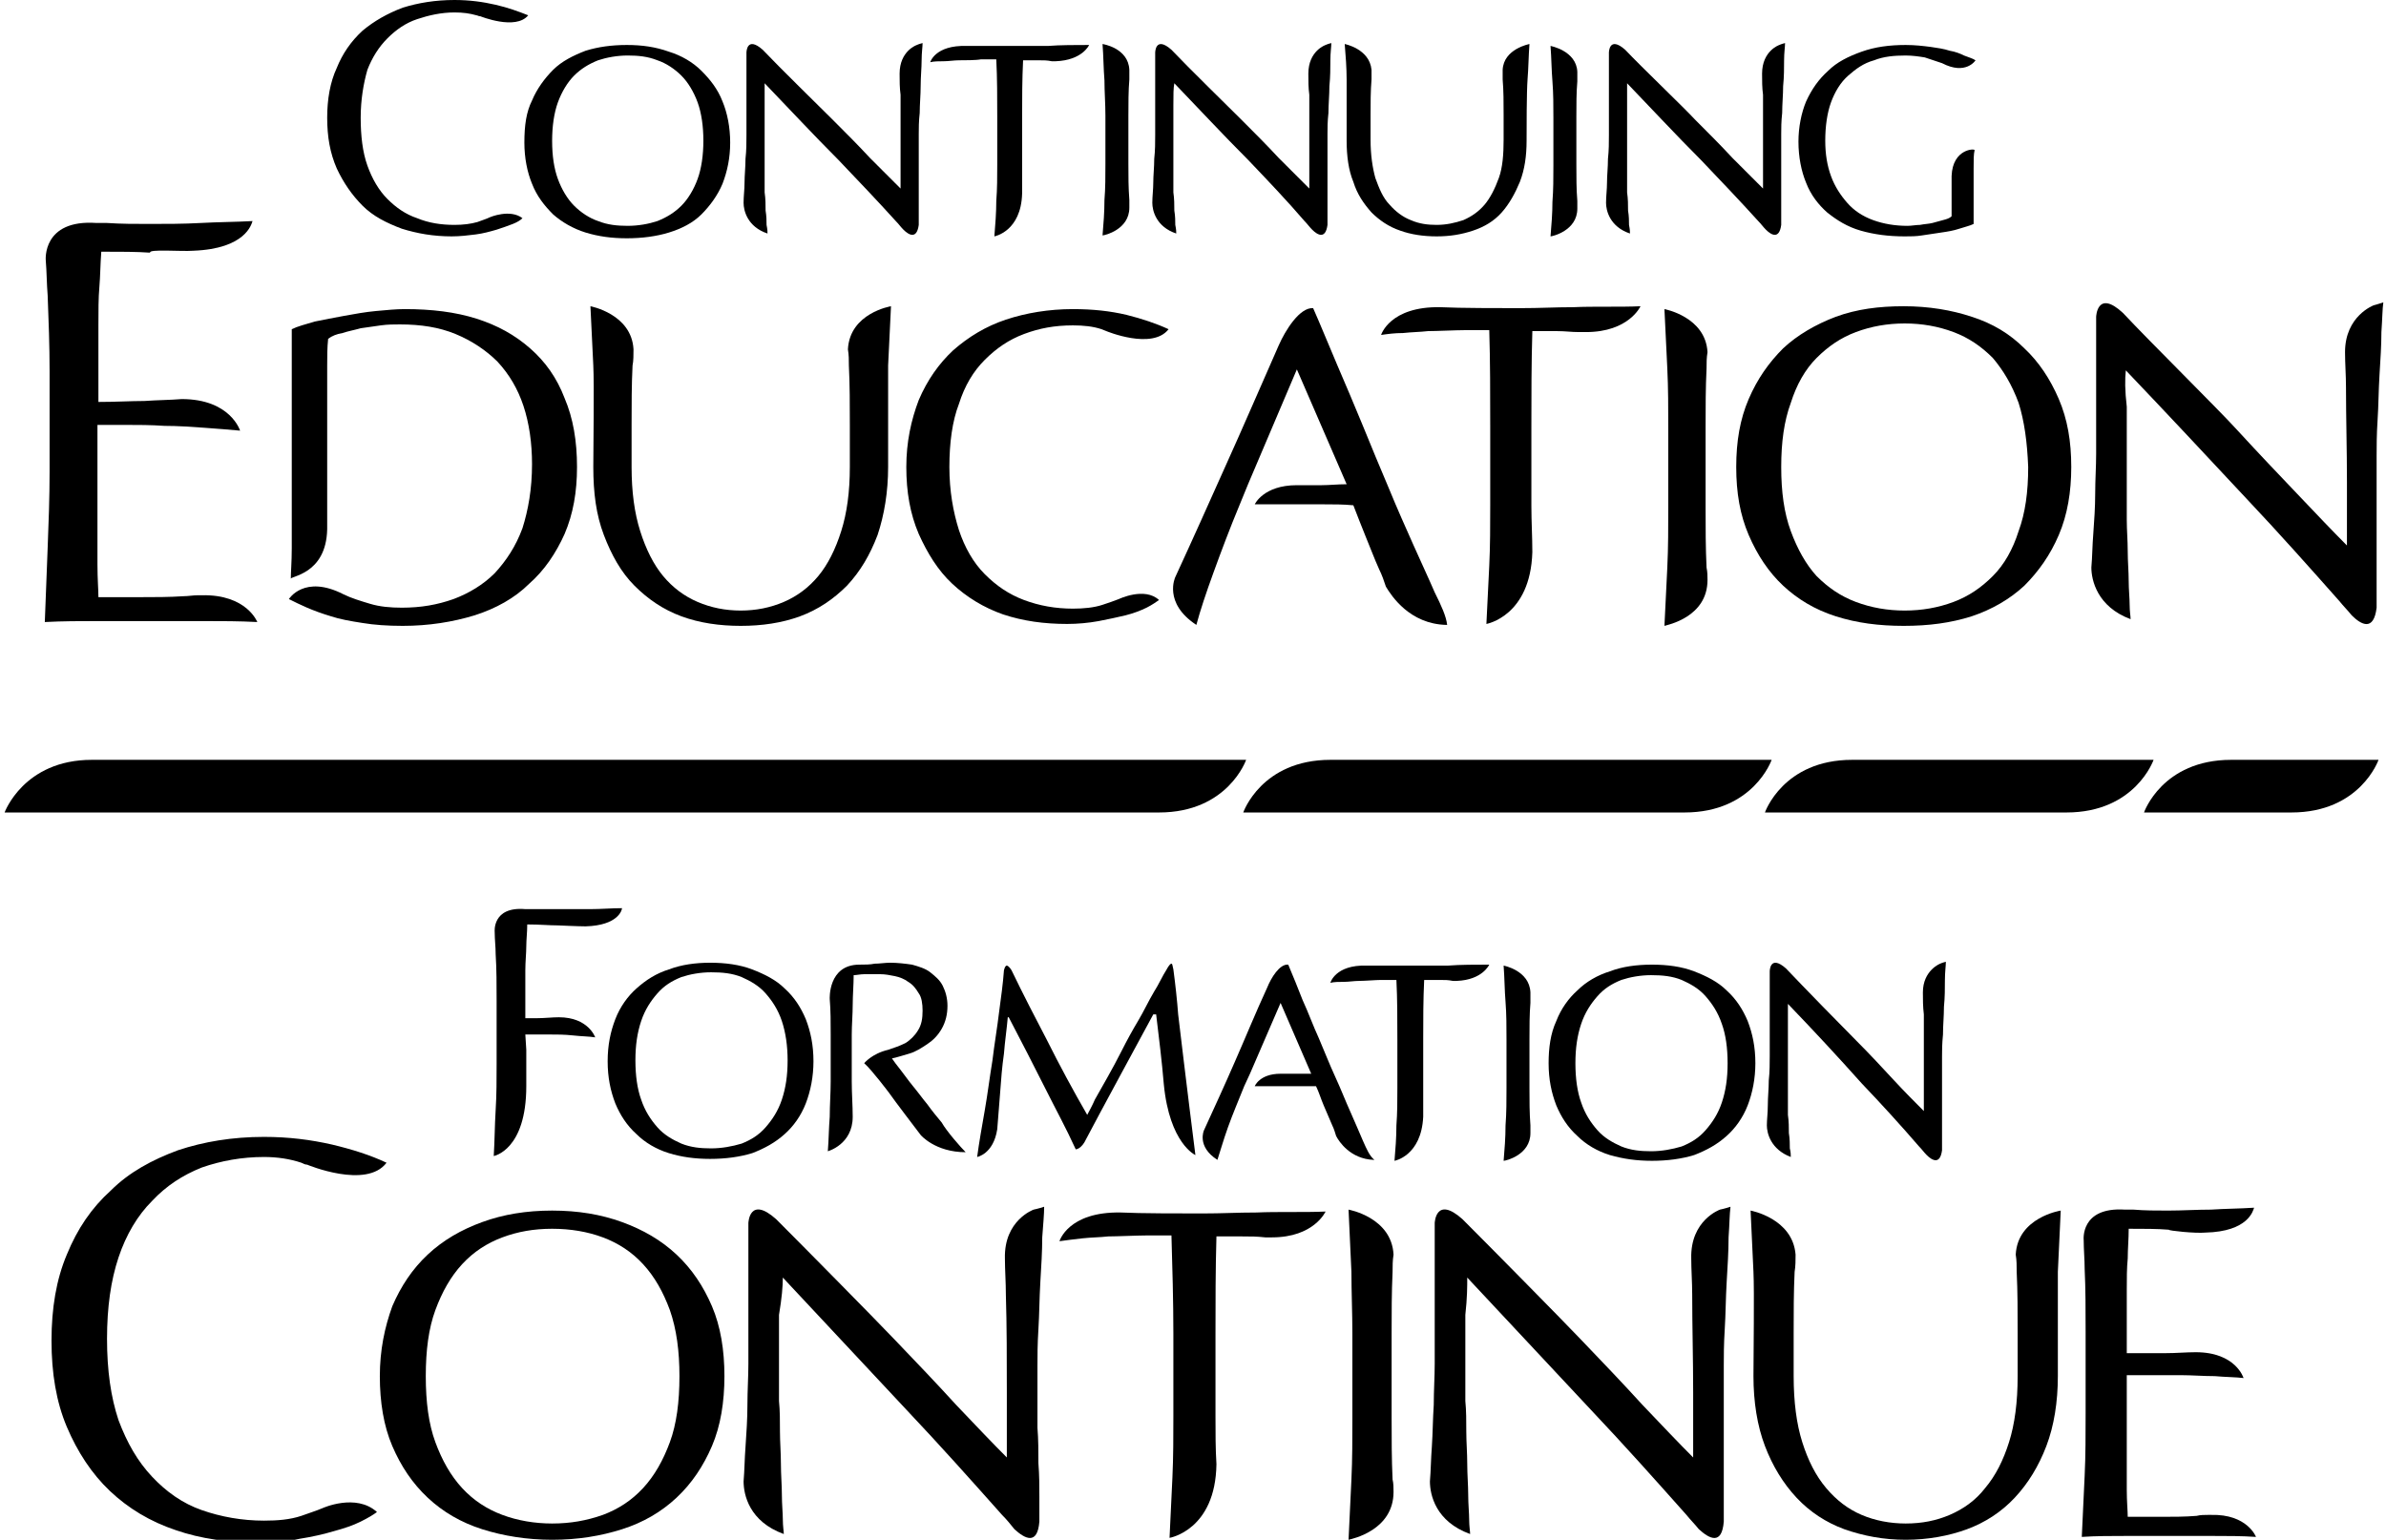
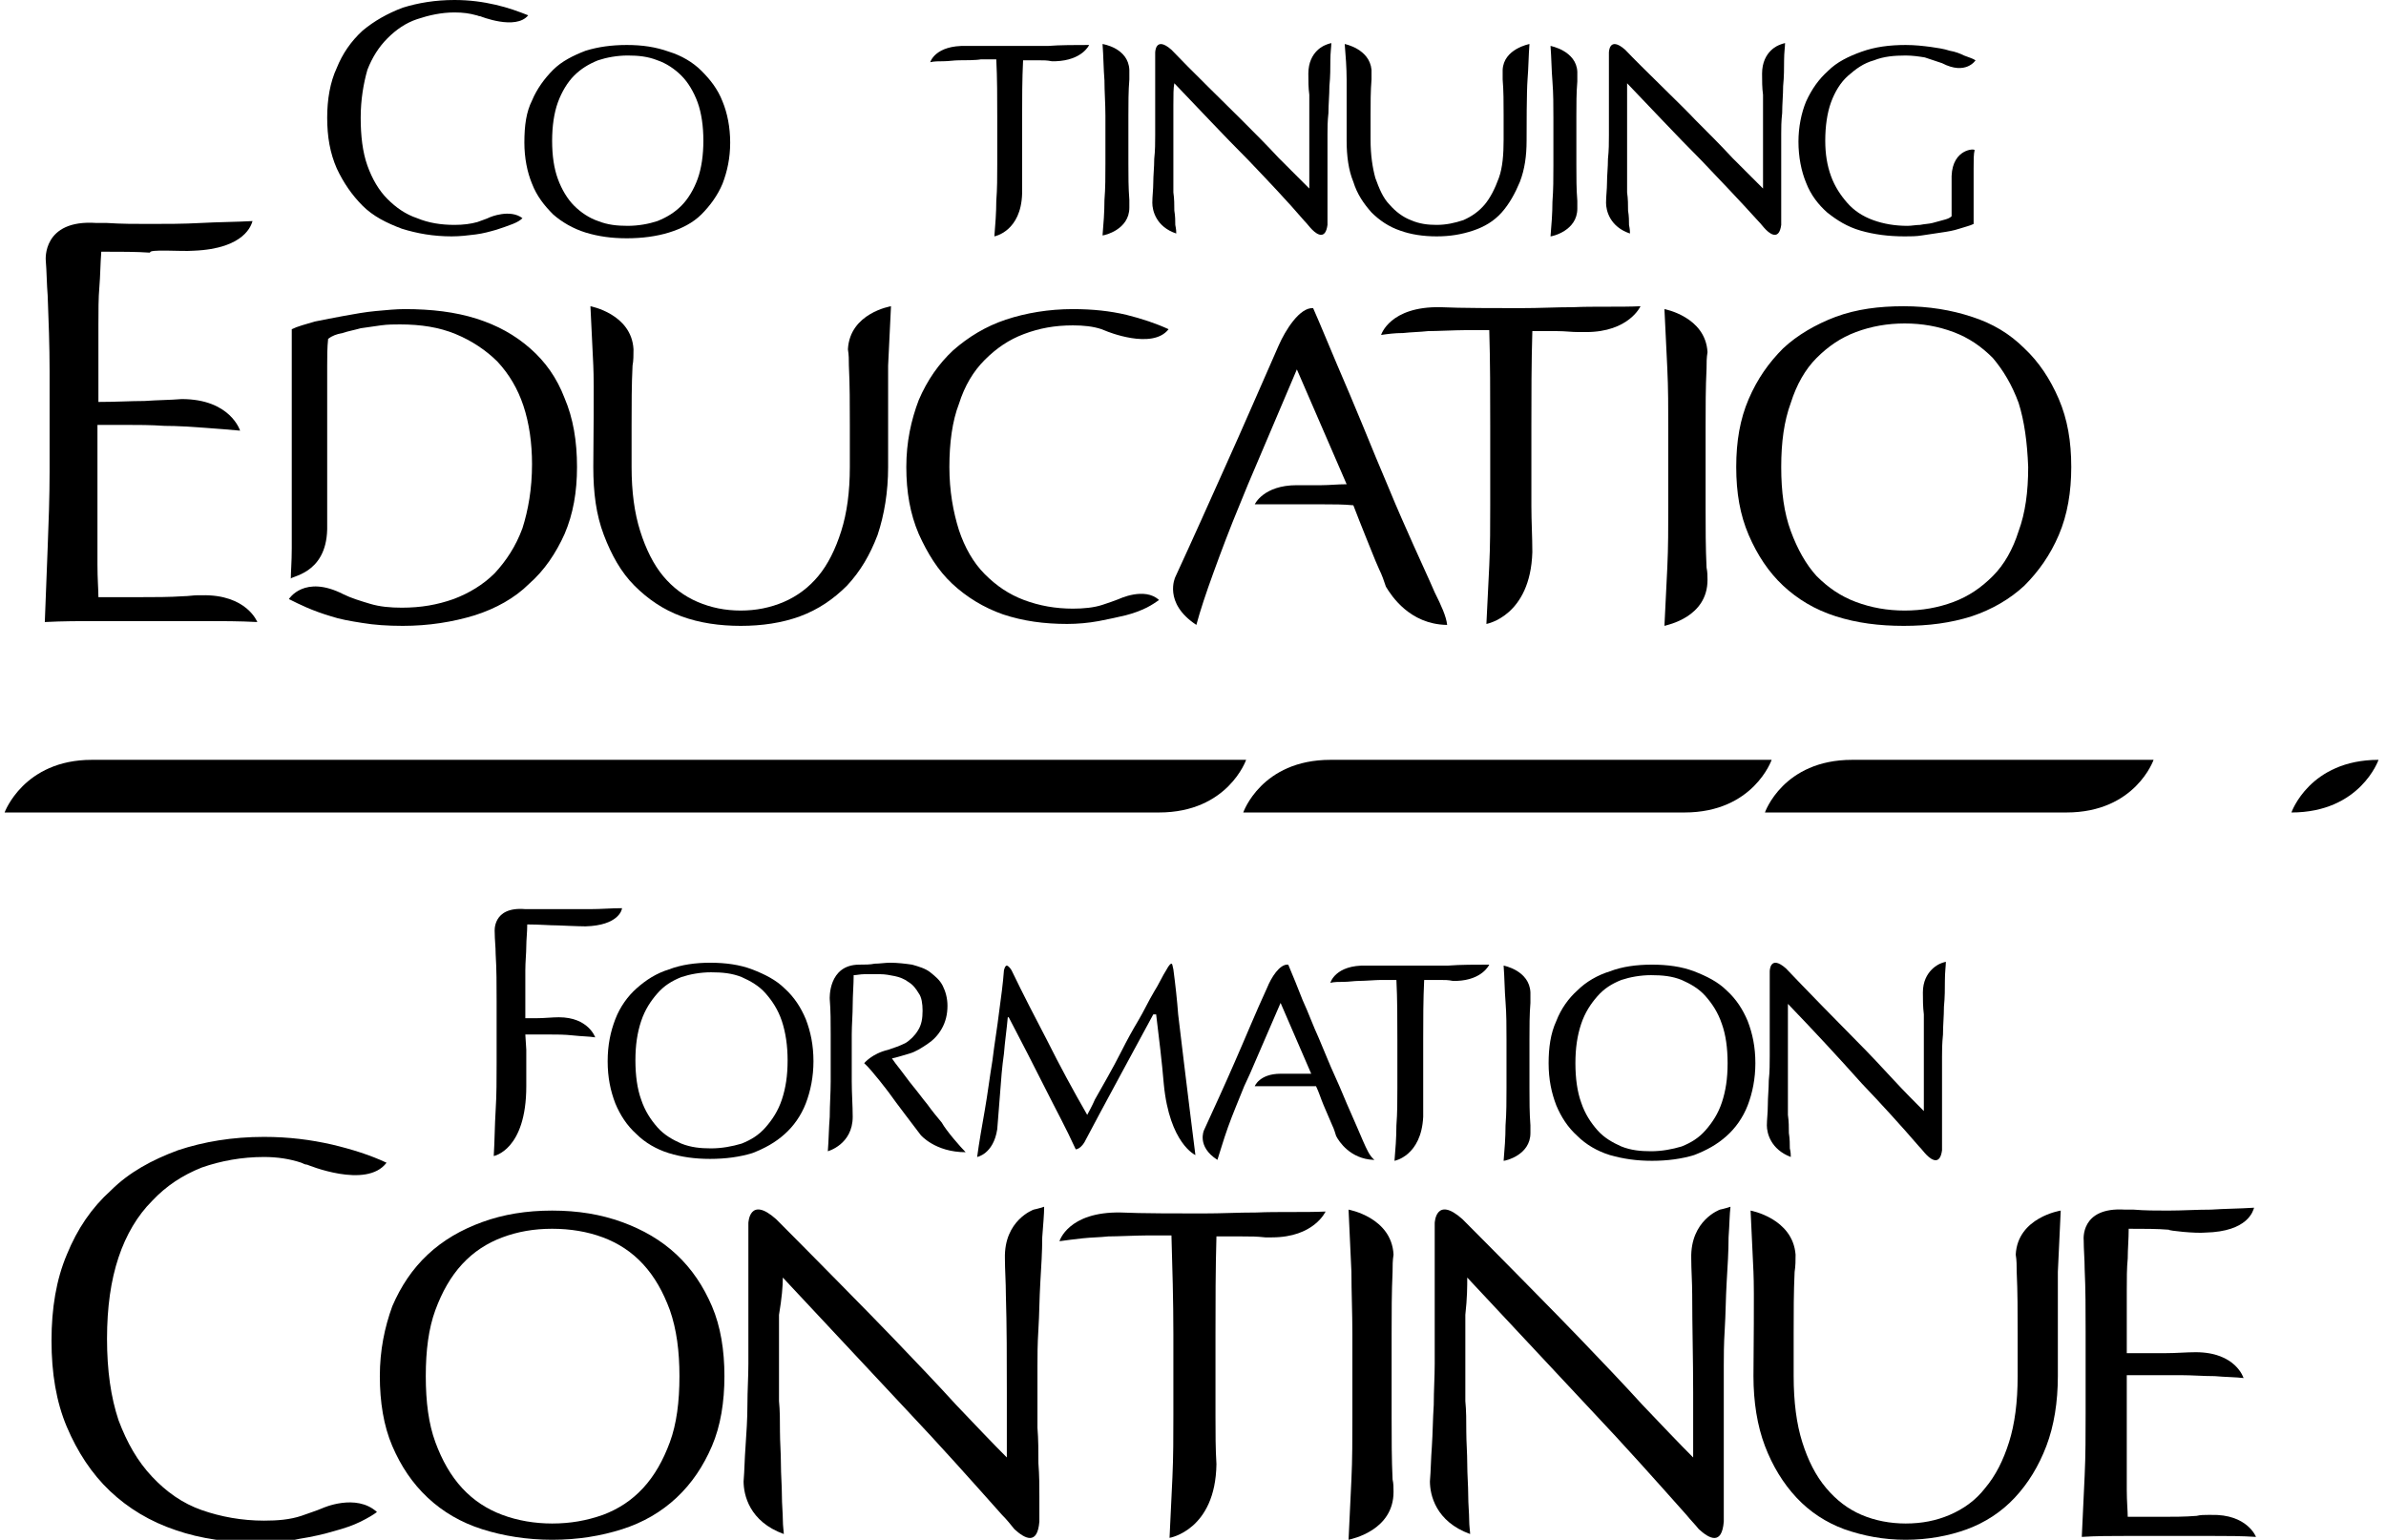
<svg xmlns="http://www.w3.org/2000/svg" width="1024px" height="661px" version="1.1" id="Layer_6_copy" x="0px" y="0px" viewBox="0 0 248.3 160.9" style="enable-background:new 0 0 248.3 160.9;" xml:space="preserve">
  <g>
    <g>
      <path d="M55.1,10.5c0.5-1.2,1.3-2.3,2.2-3.2c0.9-0.9,2.1-1.5,3.4-2C62,4.9,63.4,4.7,65,4.7c1.6,0,3,0.2,4.4,0.7    c1.3,0.4,2.5,1.1,3.4,2c0.9,0.9,1.7,1.9,2.2,3.2c0.5,1.2,0.8,2.7,0.8,4.3c0,1.6-0.3,3-0.8,4.3c-0.5,1.2-1.3,2.3-2.2,3.2    c-0.9,0.9-2.1,1.5-3.4,1.9c-1.3,0.4-2.8,0.6-4.4,0.6c-1.6,0-3-0.2-4.3-0.6c-1.3-0.4-2.5-1.1-3.4-1.9c-0.9-0.9-1.7-1.9-2.2-3.2    c-0.5-1.2-0.8-2.7-0.8-4.3C54.3,13.1,54.5,11.7,55.1,10.5z M72.4,10.7c-0.4-1.1-1-2.1-1.7-2.8c-0.7-0.7-1.6-1.3-2.5-1.6    c-1-0.4-2-0.5-3.1-0.5c-1.1,0-2.2,0.2-3.1,0.5c-1,0.4-1.8,0.9-2.5,1.6c-0.7,0.7-1.3,1.7-1.7,2.8c-0.4,1.1-0.6,2.5-0.6,4    c0,1.6,0.2,2.9,0.6,4c0.4,1.1,1,2.1,1.7,2.8c0.7,0.7,1.6,1.3,2.5,1.6c1,0.4,2,0.5,3.1,0.5c1.1,0,2.2-0.2,3.1-0.5    c1-0.4,1.8-0.9,2.5-1.6c0.7-0.7,1.3-1.7,1.7-2.8c0.4-1.1,0.6-2.5,0.6-4C73,13.2,72.8,11.8,72.4,10.7z" />
      <path d="M115,12.1v5c0,1.3,0,2.6-0.1,3.8c0,1.3-0.1,2.5-0.2,3.7c0.2,0,2.8-0.6,2.8-2.9c0-0.3,0-0.5,0-0.8    c-0.1-1.3-0.1-2.5-0.1-3.8v-2.6v-1.4v-1c0-1.3,0-2.6,0.1-3.8c0-0.3,0-0.7,0-1c-0.1-2.3-2.8-2.7-2.8-2.7c0.1,1.3,0.1,2.6,0.2,3.8    C114.9,9.6,115,10.8,115,12.1z" />
      <path d="M161.8,12.3v5c0,1.3,0,2.5-0.1,3.8c0,1.2-0.1,2.4-0.2,3.6c0.2,0,2.8-0.6,2.8-2.9c0-0.3,0-0.5,0-0.8    c-0.1-1.2-0.1-2.5-0.1-3.8v-2.6v-1.4v-1c0-1.3,0-2.5,0.1-3.7c0-0.3,0-0.7,0-1c-0.1-2.2-2.8-2.7-2.8-2.7c0.1,1.3,0.1,2.5,0.2,3.7    C161.8,9.8,161.8,11,161.8,12.3z" />
      <path d="M159,14.7c0,1.6-0.2,3-0.7,4.3c-0.5,1.2-1.1,2.3-1.9,3.2c-0.8,0.9-1.8,1.5-3,1.9c-1.2,0.4-2.4,0.6-3.8,0.6    c-1.4,0-2.7-0.2-3.8-0.6c-1.2-0.4-2.2-1.1-3-1.9c-0.8-0.9-1.5-1.9-1.9-3.2c-0.5-1.2-0.7-2.7-0.7-4.3c0-1.3,0-5.2,0-6.4    c0-1.2-0.1-2.5-0.2-3.7c0,0,2.6,0.5,2.8,2.7c0,0.3,0,0.7,0,1c-0.1,1.2-0.1,2.5-0.1,3.7v1l0,1.6c0,1.6,0.2,2.9,0.5,4    c0.4,1.1,0.8,2.1,1.5,2.8c0.6,0.7,1.4,1.3,2.2,1.6c0.9,0.4,1.8,0.5,2.7,0.5c1,0,1.9-0.2,2.8-0.5c0.9-0.4,1.6-0.9,2.2-1.6    c0.6-0.7,1.1-1.7,1.5-2.8c0.4-1.1,0.5-2.5,0.5-4v-1.6v-1c0-1.3,0-2.5-0.1-3.7c0-0.3,0-0.7,0-1c0.1-2.2,2.8-2.7,2.8-2.7    c-0.1,1.3-0.1,2.5-0.2,3.7C159,9.6,159,13.5,159,14.7z" />
-       <path d="M79.4,8.7c2.6,2.7,5.1,5.4,7.7,8c2.1,2.2,4.1,4.3,6,6.4h0c0,0,0,0,0,0c0.3,0.3,0.5,0.6,0.8,0.9c0.6,0.6,1.4,1,1.6-0.5    c0-0.4,0-0.9,0-1.5c0-0.6,0-1.3,0-2c0-0.7,0-1.4,0-2.2c0-0.7,0-1.4,0-2.1c0-0.7,0-1.3,0-1.7c0-0.6,0-1.3,0.1-2.2    c0-0.9,0.1-1.9,0.1-2.8c0-1,0.1-1.9,0.1-2.7c0-0.8,0.1-1.4,0.1-1.8c-0.4,0.1-0.6,0.2-0.6,0.2s-1.8,0.6-1.8,3c0,0.7,0,1.5,0.1,2.2    c0,1.9,0,3.9,0,5.9v3.9c-0.9-0.9-2-2-3.2-3.2c-1.2-1.3-2.5-2.6-3.9-4c-1.3-1.3-5.6-5.5-7.3-7.3c-1.7-1.5-1.7,0.3-1.7,0.3h0    c0,0.5,0,1,0,1.6c0,1.3,0,2.9,0,4.8c0,0.6,0,1.4,0,2.2c0,0.8,0,1.6-0.1,2.5c0,0.9-0.1,1.7-0.1,2.5c0,0.7-0.1,1.4-0.1,2.1    c0,0.8,0.4,2.5,2.5,3.2c0-0.2,0-0.4-0.1-0.9c0-0.4,0-0.9-0.1-1.5c0-0.6,0-1.2-0.1-1.9c0-0.7,0-1.3,0-2c0-0.7,0-1.3,0-1.9    c0-0.6,0-1.1,0-1.5c0-1.6,0-2.8,0-3.7C79.4,9.9,79.4,9.2,79.4,8.7z" />
      <path d="M122.2,8.7c2.6,2.7,5.1,5.4,7.7,8c2.1,2.2,4.1,4.3,5.9,6.4h0c0,0,0,0,0,0c0.3,0.3,0.5,0.6,0.8,0.9c0.6,0.6,1.4,1,1.6-0.5    c0-0.4,0-0.9,0-1.5c0-0.6,0-1.3,0-2c0-0.7,0-1.4,0-2.2c0-0.7,0-1.4,0-2.1c0-0.7,0-1.3,0-1.7c0-0.6,0-1.3,0.1-2.2    c0-0.9,0.1-1.9,0.1-2.8c0.1-1,0.1-1.9,0.1-2.7c0-0.8,0.1-1.4,0.1-1.8c-0.4,0.1-0.6,0.2-0.6,0.2s-1.8,0.6-1.8,3    c0,0.7,0,1.5,0.1,2.2c0,1.9,0,3.9,0,5.9v3.9c-0.9-0.9-2-2-3.2-3.2c-1.2-1.3-2.5-2.6-3.9-4c-1.3-1.3-5.6-5.5-7.3-7.3    c-1.7-1.5-1.7,0.3-1.7,0.3l0,0c0,0.5,0,1,0,1.6c0,1.3,0,2.9,0,4.8c0,0.6,0,1.4,0,2.2c0,0.8,0,1.6-0.1,2.5c0,0.9-0.1,1.7-0.1,2.5    c0,0.7-0.1,1.4-0.1,2.1c0,0.8,0.4,2.5,2.5,3.2c0-0.2,0-0.4-0.1-0.9c0-0.4,0-0.9-0.1-1.5c0-0.6,0-1.2-0.1-1.9c0-0.7,0-1.3,0-2    c0-0.7,0-1.3,0-1.9c0-0.6,0-1.1,0-1.5c0-1.6,0-2.8,0-3.7C122.1,9.9,122.1,9.2,122.2,8.7z" />
      <path d="M169.5,8.7c2.6,2.7,5.1,5.4,7.7,8c2.1,2.2,4.1,4.3,6,6.4l0,0c0,0,0,0,0,0c0.3,0.3,0.5,0.6,0.8,0.9c0.6,0.6,1.4,1,1.6-0.5    c0-0.4,0-0.9,0-1.5c0-0.6,0-1.3,0-2c0-0.7,0-1.4,0-2.2c0-0.7,0-1.4,0-2.1c0-0.7,0-1.3,0-1.7c0-0.6,0-1.3,0.1-2.2    c0-0.9,0.1-1.9,0.1-2.8c0.1-1,0.1-1.9,0.1-2.7c0-0.8,0.1-1.4,0.1-1.8c-0.4,0.1-0.6,0.2-0.6,0.2s-1.8,0.6-1.8,3    c0,0.7,0,1.5,0.1,2.2c0,1.9,0,3.9,0,5.9v3.9c-0.9-0.9-2-2-3.2-3.2c-1.2-1.3-2.5-2.6-3.9-4c-1.2-1.3-5.6-5.5-7.3-7.3    c-1.7-1.5-1.7,0.3-1.7,0.3h0c0,0.5,0,1,0,1.6c0,1.3,0,2.9,0,4.8c0,0.6,0,1.4,0,2.2c0,0.8,0,1.6-0.1,2.5c0,0.9-0.1,1.7-0.1,2.5    c0,0.7-0.1,1.4-0.1,2.1c0,0.8,0.4,2.5,2.5,3.2c0-0.2,0-0.4-0.1-0.9c0-0.4,0-0.9-0.1-1.5c0-0.6,0-1.2-0.1-1.9c0-0.7,0-1.3,0-2    c0-0.7,0-1.3,0-1.9c0-0.6,0-1.1,0-1.5c0-1.6,0-2.8,0-3.7C169.5,9.9,169.5,9.2,169.5,8.7z" />
      <path d="M113.3,4.7c-1.3,0-3.1,0-4.3,0.1c-1.3,0-2.1,0-3.4,0c-1.3,0-3.9,0-5.1,0c-3.3-0.1-3.8,1.7-3.8,1.7    c0.4-0.1,0.9-0.1,1.4-0.1c0.5,0,1.1-0.1,1.6-0.1c0.6,0,1.8,0,2.3-0.1c0.6,0,1.1,0,1.6,0c0.1,2,0.1,4,0.1,6v5c0,1.3,0,2.5-0.1,3.8    c0,1.2-0.1,2.5-0.2,3.7c0,0,2.8-0.5,2.9-4.5c0-1,0-1.9,0-2.9v-5c0-2,0-4,0.1-6c0.5,0,1.1,0,1.6,0c0.6,0,0.9,0,1.4,0.1    c0.1,0,0.3,0,0.4,0C112.6,6.3,113.3,4.7,113.3,4.7z" />
      <path d="M50.7,22.7L50.7,22.7c-0.4,0.2-0.8,0.3-1.3,0.5c-0.7,0.2-1.5,0.3-2.4,0.3c-1.4,0-2.7-0.2-3.9-0.7c-1.2-0.4-2.2-1.1-3.1-2    c-0.9-0.9-1.6-2.1-2.1-3.5c-0.5-1.4-0.7-3.1-0.7-5c0-1.9,0.3-3.6,0.7-5C38.4,6,39.1,4.9,40,4c0.9-0.9,1.9-1.6,3.1-2    c1.2-0.4,2.5-0.7,3.9-0.7c0.9,0,1.6,0.1,2.3,0.3c0.1,0,0.2,0.1,0.4,0.1l0,0c0,0,3.7,1.5,5-0.1c-1-0.4-2.1-0.8-3.4-1.1    C50,0.2,48.6,0,47,0c-2,0-3.8,0.3-5.4,0.8c-1.6,0.6-3,1.4-4.2,2.4c-1.2,1.1-2.1,2.4-2.7,3.9c-0.7,1.5-1,3.3-1,5.2    c0,2,0.3,3.7,1,5.3c0.7,1.5,1.6,2.8,2.7,3.9c1.1,1.1,2.5,1.8,4.1,2.4c1.6,0.5,3.3,0.8,5.2,0.8c0.9,0,1.7-0.1,2.5-0.2    c0.8-0.1,1.5-0.3,2.2-0.5c0.6-0.2,1.2-0.4,1.7-0.6c0.5-0.2,0.8-0.4,1-0.6C52.8,21.8,50.7,22.7,50.7,22.7z" />
      <path d="M203.4,18.4C203.4,18.4,203.4,18.4,203.4,18.4c0,0.3,0,0.5,0,0.8c0,0.6,0,1.1,0,1.7c0,0.6,0,1.1,0,1.7    c-0.2,0.2-0.5,0.3-0.9,0.4c-0.4,0.1-0.7,0.2-1.1,0.3c-0.4,0.1-0.8,0.1-1.3,0.2c-0.4,0-0.9,0.1-1.3,0.1c-1.3,0-2.5-0.2-3.6-0.6    c-1.1-0.4-2-1-2.7-1.8c-0.7-0.8-1.3-1.7-1.7-2.8c-0.4-1.1-0.6-2.3-0.6-3.7c0-1.5,0.2-2.9,0.6-4c0.4-1.1,1-2.1,1.8-2.8    c0.8-0.7,1.6-1.3,2.7-1.6c1-0.4,2.1-0.5,3.3-0.5c0.7,0,1.4,0.1,2,0.2c0.6,0.2,1.2,0.4,1.8,0.6c2.5,1.3,3.5-0.3,3.5-0.3    c-0.3-0.2-0.7-0.3-1.2-0.5c-0.4-0.2-0.9-0.4-1.5-0.5c-0.6-0.2-1.3-0.3-2-0.4c-0.8-0.1-1.6-0.2-2.6-0.2c-1.7,0-3.2,0.2-4.6,0.7    c-1.4,0.5-2.6,1.1-3.5,2c-1,0.9-1.7,1.9-2.3,3.2c-0.5,1.2-0.8,2.7-0.8,4.2c0,1.6,0.3,3.1,0.8,4.3c0.5,1.3,1.3,2.3,2.2,3.1    c1,0.8,2.1,1.5,3.5,1.9c1.4,0.4,2.9,0.6,4.6,0.6c0.6,0,1.2,0,1.8-0.1c0.7-0.1,1.4-0.2,2-0.3c0.7-0.1,1.3-0.2,1.9-0.4    c0.6-0.2,1.1-0.3,1.5-0.5c0-0.4,0-0.8,0-1.1c0-0.4,0-0.8,0-1.1c0-1.5,0-2.7,0-3.6c0-0.9,0-1.5,0.1-1.9l0,0    C205.9,15.5,203.5,15.5,203.4,18.4z" />
    </g>
    <g>
      <path d="M182.2,41.7c0.9-2.1,2.1-3.8,3.6-5.3c1.5-1.4,3.4-2.5,5.5-3.3c2.2-0.8,4.5-1.1,7.1-1.1c2.6,0,5,0.4,7.1,1.1    c2.2,0.7,4,1.8,5.5,3.3c1.5,1.4,2.7,3.2,3.6,5.3c0.9,2.1,1.3,4.4,1.3,7.1c0,2.6-0.4,5-1.3,7.1c-0.9,2.1-2.1,3.8-3.6,5.3    c-1.5,1.4-3.4,2.5-5.5,3.2c-2.2,0.7-4.5,1-7.1,1c-2.6,0-4.9-0.3-7.1-1c-2.2-0.7-4-1.8-5.5-3.2c-1.5-1.4-2.7-3.2-3.6-5.3    c-0.9-2.1-1.3-4.4-1.3-7.1C180.9,46.1,181.3,43.8,182.2,41.7z M210.4,42.1c-0.7-1.9-1.6-3.4-2.7-4.7c-1.2-1.2-2.5-2.1-4.1-2.7    c-1.6-0.6-3.3-0.9-5.1-0.9c-1.8,0-3.5,0.3-5.1,0.9c-1.6,0.6-2.9,1.5-4.1,2.7c-1.2,1.2-2.1,2.8-2.7,4.7c-0.7,1.9-1,4.1-1,6.7    c0,2.6,0.3,4.8,1,6.7c0.7,1.9,1.6,3.5,2.7,4.7c1.2,1.2,2.5,2.1,4.1,2.7c1.6,0.6,3.3,0.9,5.1,0.9c1.8,0,3.5-0.3,5.1-0.9    c1.6-0.6,2.9-1.5,4.1-2.7c1.2-1.2,2.1-2.8,2.7-4.7c0.7-1.9,1-4.1,1-6.7C211.3,46.2,211,44,210.4,42.1z" />
      <path d="M173.8,44.8V53c0,2.1,0,4.2-0.1,6.3c-0.1,2.1-0.2,4.1-0.3,6.1c0.3-0.1,4.5-0.9,4.5-4.8c0-0.4,0-0.8-0.1-1.3    c-0.1-2.1-0.1-4.1-0.1-6.3v-4.3v-2.3v-1.7c0-2.1,0-4.2,0.1-6.2c0-0.6,0-1.1,0.1-1.7c-0.2-3.7-4.5-4.5-4.5-4.5    c0.1,2.1,0.2,4.2,0.3,6.2C173.8,40.6,173.8,42.6,173.8,44.8z" />
      <path d="M92.3,48.8c0,2.6-0.4,5-1.1,7.1c-0.8,2.1-1.8,3.8-3.2,5.3c-1.4,1.4-3,2.5-4.9,3.2c-1.9,0.7-4,1-6.2,1    c-2.2,0-4.3-0.3-6.2-1c-1.9-0.7-3.5-1.8-4.9-3.2c-1.4-1.4-2.4-3.2-3.2-5.3c-0.8-2.1-1.1-4.4-1.1-7.1c0-2.1,0.1-8.6,0-10.6    c-0.1-2-0.2-4.1-0.3-6.2c0,0,4.3,0.8,4.5,4.5c0,0.6,0,1.2-0.1,1.7c-0.1,2-0.1,4.1-0.1,6.2v1.7l0,2.7c0,2.6,0.3,4.8,0.9,6.7    c0.6,1.9,1.4,3.5,2.4,4.7c1,1.2,2.2,2.1,3.6,2.7c1.4,0.6,2.9,0.9,4.5,0.9c1.6,0,3.1-0.3,4.5-0.9c1.4-0.6,2.6-1.5,3.6-2.7    c1-1.2,1.8-2.8,2.4-4.7c0.6-1.9,0.9-4.1,0.9-6.7v-2.7v-1.7c0-2.1,0-4.2-0.1-6.2c0-0.6,0-1.1-0.1-1.7c0.2-3.8,4.5-4.5,4.5-4.5    c-0.1,2.1-0.2,4.2-0.3,6.2C92.3,40.2,92.3,46.7,92.3,48.8z" />
-       <path d="M221.6,38.7c4.2,4.4,8.4,8.9,12.6,13.4c3.4,3.6,6.6,7.2,9.7,10.7h0c0,0,0,0,0,0c0.4,0.5,0.9,1,1.3,1.5    c1,1,2.3,1.7,2.6-0.8c0-0.7,0-1.6,0-2.6c0-1,0-2.2,0-3.4c0-1.2,0-2.4,0-3.6c0-1.2,0-2.3,0-3.4c0-1.1,0-2.1,0-2.9    c0-0.9,0-2.2,0.1-3.7c0.1-1.5,0.1-3.1,0.2-4.7c0.1-1.6,0.2-3.1,0.2-4.5c0.1-1.4,0.1-2.4,0.2-3.1c-0.6,0.2-1,0.3-1,0.3    s-3,1.1-3,4.9c0,1.2,0.1,2.4,0.1,3.7c0,3.2,0.1,6.5,0.1,9.9V57c-1.5-1.5-3.2-3.3-5.2-5.4c-2-2.1-4.1-4.3-6.3-6.7    c-2-2.2-9.1-9.2-11.9-12.2c-2.7-2.5-2.8,0.4-2.8,0.4h0c0,0.8,0,1.7,0,2.7c0,2.2,0,4.9,0,8c0,1.1,0,2.3,0,3.6    c0,1.4-0.1,2.7-0.1,4.2c0,1.4-0.1,2.8-0.2,4.2c-0.1,1.2-0.1,2.4-0.2,3.5c0,1.3,0.6,4.1,4.1,5.4c0-0.3-0.1-0.8-0.1-1.5    c0-0.7-0.1-1.6-0.1-2.5c0-1-0.1-2-0.1-3.1c0-1.1-0.1-2.2-0.1-3.3c0-1.1,0-2.1,0-3.1c0-1,0-1.8,0-2.5c0-2.6,0-4.7,0-6.2    C221.5,40.8,221.5,39.6,221.6,38.7z" />
      <path d="M149.4,61.9c-0.6-1.4-1.4-3.1-2.2-4.9c-0.8-1.8-1.7-3.8-2.6-6c-0.9-2.1-1.8-4.3-2.7-6.5c-0.9-2.2-1.8-4.3-2.7-6.4    c-0.9-2.1-1.7-4.1-2.5-5.9c-1.4-0.1-2.9,2.3-3.6,3.9c-1.9,4.3-3.7,8.5-5.6,12.7c-1.7,3.8-3.4,7.6-5.2,11.5c0,0-1.3,2.7,2.2,5    c0.4-1.5,1-3.3,1.8-5.5c0.8-2.2,1.7-4.6,2.7-7l0.9-2.2l5.1-12l5.2,12c-0.9,0-1.8,0.1-2.6,0.1c-0.9,0-1.8,0-2.6,0    c-3.5,0-4.4,2-4.4,2c0.9,0,3.2,0,4.1,0c1,0,2.1,0,3.1,0c1,0,2.1,0,3.1,0.1c0.4,1,0.8,2.1,1.3,3.3c0.5,1.2,0.9,2.3,1.4,3.4    c0.3,0.6,0.5,1.2,0.7,1.8c0.6,1,2.5,3.9,6.3,4c0,0,0.1,0,0.1,0C150.6,64.4,150.1,63.3,149.4,61.9z" />
      <path d="M170.9,32c-2.1,0.1-5,0-7,0.1c-2,0-3.4,0.1-5.6,0.1c-2.1,0-6.3,0-8.3-0.1c-5.3-0.1-6.2,2.9-6.2,2.9    c0.7-0.1,1.4-0.2,2.3-0.2c0.9-0.1,1.7-0.1,2.6-0.2c0.9,0,2.9-0.1,3.8-0.1c0.9,0,1.8,0,2.6,0c0.1,3.3,0.1,6.6,0.1,10v8.3    c0,2.1,0,4.2-0.1,6.3c-0.1,2.1-0.2,4.1-0.3,6.1c0,0,4.6-0.8,4.8-7.5c0-1.6-0.1-3.2-0.1-4.8v-8.3c0-3.3,0-6.7,0.1-10    c0.8,0,1.7,0,2.6,0c0.9,0,1.4,0.1,2.3,0.1c0.2,0,0.5,0,0.7,0C169.7,34.7,170.9,32,170.9,32z" />
      <path d="M116.4,62.6L116.4,62.6c-0.5,0.2-1.1,0.4-1.7,0.6c-0.9,0.3-2,0.4-3.1,0.4c-1.8,0-3.5-0.3-5.1-0.9    c-1.6-0.6-2.9-1.5-4.1-2.7c-1.2-1.2-2.1-2.8-2.7-4.6c-0.6-1.9-1-4.1-1-6.6c0-2.5,0.3-4.8,1-6.6c0.6-1.9,1.5-3.4,2.7-4.6    c1.2-1.2,2.5-2.1,4.1-2.7c1.6-0.6,3.2-0.9,5.1-0.9c1.1,0,2.1,0.1,3,0.4c0.2,0.1,0.3,0.1,0.5,0.2l0,0c0,0,4.8,2,6.5-0.2    c-1.3-0.6-2.8-1.1-4.4-1.5c-1.7-0.4-3.5-0.6-5.6-0.6c-2.5,0-4.9,0.4-7,1.1c-2.1,0.7-3.9,1.8-5.5,3.2c-1.5,1.4-2.7,3.1-3.6,5.2    c-0.8,2.1-1.3,4.4-1.3,7c0,2.6,0.4,4.9,1.3,7c0.9,2,2,3.8,3.5,5.2c1.5,1.4,3.3,2.5,5.3,3.2c2.1,0.7,4.3,1,6.7,1    c1.1,0,2.2-0.1,3.3-0.3c1-0.2,2-0.4,2.8-0.6c0.8-0.2,1.6-0.5,2.2-0.8c0.6-0.3,1-0.6,1.3-0.8C119.1,61.3,116.4,62.6,116.4,62.6z" />
      <path d="M19.7,26.2c5.5-0.2,6.1-2.8,6.2-3.1c0,0,0,0,0,0c-1.8,0.1-3.6,0.1-5.4,0.2c-1.8,0.1-3.6,0.1-5.4,0.1c-1.5,0-2.9,0-4.4-0.1    c-0.3,0-0.7,0-1.1,0c-5.7-0.4-5.3,3.9-5.3,3.9l0,0c0.1,1.2,0.1,2.5,0.2,3.7c0.1,2.6,0.2,5.2,0.2,7.9v10.5c0,2.7-0.1,5.3-0.2,7.9    c-0.1,2.6-0.2,5.2-0.3,7.8c1.9-0.1,3.7-0.1,5.6-0.1c1.8,0,3.7,0,5.6,0c1.9,0,3.7,0,5.5,0c1.8,0,3.6,0,5.5,0.1c0,0-1.1-2.9-5.8-2.8    c-0.1,0-0.3,0-0.4,0c-0.5,0-1,0.1-1.5,0.1c-1.5,0.1-3,0.1-4.6,0.1c-1.5,0-2.9,0-4.3,0c0-0.8-0.1-1.9-0.1-3.4c0-1.5,0-3.4,0-5.7    v-3.7v-2.4c0-0.7,0-1.2,0-1.6c0-0.4,0-0.8,0-1.2c0.7,0,1.7,0,3,0c1.2,0,2.6,0,4,0.1c1.4,0,2.8,0.1,4.2,0.2    c1.4,0.1,2.6,0.2,3.7,0.3c0,0-1-3.3-6.1-3.3c-1.2,0.1-2.5,0.1-3.9,0.2c-1.4,0-3,0.1-4.8,0.1c0-0.8,0-1.9,0-3.4c0-1.5,0-3,0-4.6    c0-1.5,0-2.9,0.1-4c0.1-1.2,0.1-2.4,0.2-3.7c2,0,3.7,0,5.1,0.1C15,26,18.5,26.3,19.7,26.2z" />
      <path d="M33.7,55.3C33.7,55.3,33.7,55.3,33.7,55.3c0-0.5,0-13.9,0-14.3c0-1,0-1.9,0-2.8c0-0.9,0-1.9,0.1-2.8    c0.4-0.3,0.9-0.5,1.5-0.6c0.6-0.2,1.2-0.3,1.9-0.5c0.7-0.1,1.4-0.2,2.1-0.3c0.7-0.1,1.4-0.1,2-0.1c2.2,0,4.1,0.3,5.8,1    c1.7,0.7,3.2,1.7,4.4,2.9c1.2,1.3,2.1,2.8,2.7,4.6c0.6,1.8,0.9,3.9,0.9,6.1c0,2.6-0.4,4.8-1,6.7c-0.7,1.9-1.7,3.4-2.9,4.7    c-1.2,1.2-2.7,2.1-4.3,2.7c-1.7,0.6-3.4,0.9-5.4,0.9c-1.2,0-2.3-0.1-3.3-0.4c-1-0.3-2-0.6-2.8-1c-4.1-2.1-5.7,0.5-5.7,0.5    c0.6,0.3,1.2,0.6,1.9,0.9c0.7,0.3,1.5,0.6,2.5,0.9c0.9,0.3,2,0.5,3.3,0.7c1.2,0.2,2.6,0.3,4.2,0.3c2.7,0,5.2-0.4,7.5-1.1    c2.2-0.7,4.2-1.8,5.7-3.3c1.6-1.4,2.8-3.2,3.7-5.2c0.9-2.1,1.3-4.4,1.3-7c0-2.7-0.4-5.1-1.3-7.2c-0.8-2.1-2-3.8-3.6-5.2    c-1.6-1.4-3.4-2.4-5.6-3.1c-2.2-0.7-4.7-1-7.5-1c-0.9,0-1.9,0.1-3,0.2c-1.1,0.1-2.2,0.3-3.3,0.5c-1.1,0.2-2.1,0.4-3.1,0.6    c-1,0.3-1.8,0.5-2.4,0.8c0,0.6,0,1.2,0,1.9c0,0.6,0,1.3,0,1.9c0,2.5,0,17.6,0,19.1c0,1.4-0.1,2.5-0.1,3.2l0,0    C29.7,60.2,33.6,60.1,33.7,55.3z" />
    </g>
    <g>
      <path d="M120.6,84.9c7.2,0,9.1-5.5,9.1-5.5l-120.6,0C2,79.4,0,84.9,0,84.9H120.6z" />
      <path d="M175.5,84.9c7.2,0,9.1-5.5,9.1-5.5l-46.1,0c-7.2,0-9.1,5.5-9.1,5.5H175.5z" />
      <path d="M215.4,84.9c7.2,0,9.1-5.5,9.1-5.5l-31.5,0c-7.2,0-9.1,5.5-9.1,5.5H215.4z" />
-       <path d="M238.9,84.9c7.2,0,9.1-5.5,9.1-5.5l-15.4,0c-7.2,0-9.1,5.5-9.1,5.5H238.9z" />
+       <path d="M238.9,84.9c7.2,0,9.1-5.5,9.1-5.5c-7.2,0-9.1,5.5-9.1,5.5H238.9z" />
    </g>
    <g>
      <path d="M40.5,136.5c0.9-2.1,2.1-3.9,3.7-5.4c1.6-1.5,3.5-2.6,5.7-3.4c2.2-0.8,4.6-1.2,7.3-1.2c2.7,0,5.1,0.4,7.3,1.2    c2.2,0.8,4.1,1.9,5.7,3.4c1.6,1.5,2.8,3.3,3.7,5.4c0.9,2.1,1.3,4.6,1.3,7.3c0,2.7-0.4,5.2-1.3,7.3c-0.9,2.1-2.1,3.9-3.7,5.4    c-1.6,1.5-3.5,2.6-5.7,3.3c-2.2,0.7-4.6,1.1-7.3,1.1c-2.6,0-5.1-0.4-7.3-1.1c-2.2-0.7-4.1-1.8-5.7-3.3c-1.6-1.5-2.8-3.3-3.7-5.4    c-0.9-2.1-1.3-4.6-1.3-7.3C39.2,141.1,39.7,138.7,40.5,136.5z M69.5,136.9c-0.7-1.9-1.6-3.5-2.8-4.8c-1.2-1.3-2.6-2.2-4.2-2.8    c-1.6-0.6-3.4-0.9-5.3-0.9c-1.9,0-3.6,0.3-5.2,0.9c-1.6,0.6-3,1.5-4.2,2.8c-1.2,1.3-2.1,2.9-2.8,4.8c-0.7,1.9-1,4.2-1,6.9    c0,2.7,0.3,5,1,6.9c0.7,1.9,1.6,3.5,2.8,4.8c1.2,1.3,2.6,2.2,4.2,2.8c1.6,0.6,3.4,0.9,5.2,0.9c1.9,0,3.6-0.3,5.3-0.9    c1.6-0.6,3-1.5,4.2-2.8c1.2-1.3,2.1-2.9,2.8-4.8c0.7-1.9,1-4.2,1-6.9C70.5,141.2,70.2,138.9,69.5,136.9z" />
      <path d="M140.8,139.4v8.7c0,2.2,0,4.4-0.1,6.5c-0.1,2.1-0.2,4.3-0.3,6.3c0.4-0.1,4.7-1,4.7-5c0-0.4,0-0.9-0.1-1.3    c-0.1-2.1-0.1-4.3-0.1-6.5v-4.5v-2.4v-1.8c0-2.2,0-4.4,0.1-6.5c0-0.6,0-1.2,0.1-1.8c-0.2-3.9-4.7-4.7-4.7-4.7    c0.1,2.2,0.2,4.4,0.3,6.5C140.7,135,140.8,137.2,140.8,139.4z" />
      <path d="M214.5,143.8c0,2.7-0.4,5.2-1.2,7.3c-0.8,2.1-1.9,3.9-3.3,5.4c-1.4,1.5-3.1,2.6-5,3.3c-1.9,0.7-4.1,1.1-6.4,1.1    c-2.3,0-4.4-0.4-6.4-1.1c-1.9-0.7-3.6-1.8-5-3.3c-1.4-1.5-2.5-3.3-3.3-5.4c-0.8-2.1-1.2-4.6-1.2-7.3c0-2.2,0.1-8.8,0-10.9    c-0.1-2.1-0.2-4.2-0.3-6.4c0,0,4.4,0.8,4.7,4.6c0,0.6,0,1.2-0.1,1.8c-0.1,2.1-0.1,4.2-0.1,6.4v1.7l0,2.8c0,2.7,0.3,5,0.9,6.9    c0.6,1.9,1.4,3.5,2.5,4.8c1.1,1.3,2.3,2.2,3.7,2.8c1.4,0.6,3,0.9,4.6,0.9c1.7,0,3.2-0.3,4.6-0.9c1.4-0.6,2.7-1.5,3.7-2.8    c1.1-1.3,1.9-2.9,2.5-4.8c0.6-1.9,0.9-4.2,0.9-6.9v-2.8v-1.7c0-2.2,0-4.3-0.1-6.4c0-0.6,0-1.2-0.1-1.8c0.2-3.9,4.7-4.6,4.7-4.6    c-0.1,2.2-0.2,4.3-0.3,6.4C214.5,135,214.5,141.7,214.5,143.8z" />
      <path d="M81.3,133.5c4.3,4.6,8.6,9.2,12.9,13.8c3.5,3.7,6.8,7.4,10,11l0,0c0,0,0,0,0,0c0.5,0.5,0.9,1,1.3,1.5    c1.1,1,2.4,1.7,2.6-0.8c0-0.8,0-1.6,0-2.6c0-1.1,0-2.2-0.1-3.5c0-1.2,0-2.5-0.1-3.7c0-1.2,0-2.4,0-3.5c0-1.2,0-2.2,0-3    c0-1,0-2.2,0.1-3.8c0.1-1.6,0.1-3.2,0.2-4.9c0.1-1.7,0.2-3.2,0.2-4.7c0.1-1.4,0.2-2.4,0.2-3.2c-0.6,0.2-1.1,0.3-1.1,0.3    s-3.1,1.1-3,5.1c0,1.2,0.1,2.5,0.1,3.8c0.1,3.3,0.1,6.7,0.1,10.2v6.8c-1.5-1.5-3.3-3.4-5.3-5.5c-2-2.2-4.2-4.5-6.5-6.9    c-2.1-2.2-9.3-9.5-12.3-12.5c-2.8-2.5-2.9,0.4-2.9,0.4h0c0,0.8,0,1.7,0,2.8c0,2.3,0,5,0,8.2c0,1.1,0,2.3,0,3.7    c0,1.4-0.1,2.8-0.1,4.3c0,1.5-0.1,2.9-0.2,4.4c-0.1,1.3-0.1,2.4-0.2,3.6c0,1.4,0.6,4.2,4.2,5.5c0-0.3-0.1-0.8-0.1-1.5    c0-0.7-0.1-1.6-0.1-2.6c0-1-0.1-2.1-0.1-3.2c0-1.2-0.1-2.3-0.1-3.4c0-1.1,0-2.2-0.1-3.2c0-1,0-1.9,0-2.6c0-2.7,0-4.8,0-6.4    C81.2,135.6,81.3,134.4,81.3,133.5z" />
      <path d="M152.8,133.5c4.3,4.6,8.6,9.2,12.9,13.8c3.5,3.7,6.8,7.4,10,11l0,0c0,0,0,0,0,0c0.4,0.5,0.9,1,1.3,1.5    c1.1,1,2.4,1.7,2.6-0.8c0-0.8,0-1.6,0-2.6c0-1.1,0-2.2,0-3.5c0-1.2,0-2.5,0-3.7c0-1.2,0-2.4,0-3.5c0-1.2,0-2.2,0-3    c0-1,0-2.2,0.1-3.8c0.1-1.6,0.1-3.2,0.2-4.9c0.1-1.7,0.2-3.2,0.2-4.7c0.1-1.4,0.1-2.4,0.2-3.2c-0.6,0.2-1.1,0.3-1.1,0.3    s-3.1,1.1-3,5.1c0,1.2,0.1,2.5,0.1,3.8c0,3.3,0.1,6.7,0.1,10.2v6.8c-1.5-1.5-3.3-3.4-5.3-5.5c-2-2.2-4.2-4.5-6.5-6.9    c-2.1-2.2-9.3-9.5-12.3-12.5c-2.8-2.5-2.9,0.4-2.9,0.4h0c0,0.8,0,1.7,0,2.8c0,2.3,0,5,0,8.2c0,1.1,0,2.3,0,3.7    c0,1.4-0.1,2.8-0.1,4.3c-0.1,1.5-0.1,2.9-0.2,4.4c-0.1,1.3-0.1,2.4-0.2,3.6c0,1.4,0.6,4.2,4.2,5.5c0-0.3-0.1-0.8-0.1-1.5    c0-0.7-0.1-1.6-0.1-2.6c0-1-0.1-2.1-0.1-3.2c0-1.2-0.1-2.3-0.1-3.4c0-1.1,0-2.2-0.1-3.2c0-1,0-1.9,0-2.6c0-2.7,0-4.8,0-6.4    C152.8,135.6,152.8,134.4,152.8,133.5z" />
      <path d="M138,126.6c-2.2,0.1-5.1,0-7.2,0.1c-2.1,0-3.5,0.1-5.7,0.1c-2.2,0-6.5,0-8.5-0.1c-5.5-0.1-6.4,3-6.4,3    c0.7-0.1,1.5-0.2,2.4-0.3c0.9-0.1,1.8-0.1,2.7-0.2c0.9,0,3-0.1,3.9-0.1c0.9,0,1.8,0,2.7,0c0.1,3.4,0.2,6.8,0.2,10.3v8.5    c0,2.2,0,4.3-0.1,6.5c-0.1,2.1-0.2,4.2-0.3,6.3c0,0,4.8-0.8,4.9-7.7c-0.1-1.6-0.1-3.3-0.1-5v-8.5c0-3.4,0-6.9,0.1-10.3    c0.9,0,1.8,0,2.7,0c0.9,0,1.5,0,2.4,0.1c0.3,0,0.5,0,0.7,0C136.8,129.3,138,126.6,138,126.6z" />
      <path d="M33.2,157.6L33.2,157.6c-0.7,0.3-1.4,0.5-2.2,0.8c-1.2,0.4-2.5,0.5-3.9,0.5c-2.3,0-4.5-0.4-6.5-1.1    c-2-0.7-3.7-1.9-5.2-3.5c-1.5-1.6-2.6-3.5-3.5-5.9c-0.8-2.4-1.2-5.2-1.2-8.5c0-3.3,0.4-6.1,1.2-8.5c0.8-2.4,2-4.4,3.5-5.9    c1.5-1.6,3.2-2.7,5.2-3.5c2-0.7,4.2-1.1,6.5-1.1c1.4,0,2.7,0.2,3.9,0.6c0.2,0.1,0.4,0.2,0.6,0.2l0,0c0,0,6.2,2.6,8.3-0.2    c-1.7-0.8-3.6-1.4-5.7-1.9c-2.2-0.5-4.5-0.8-7.1-0.8c-3.3,0-6.3,0.5-9,1.4c-2.7,1-5.1,2.3-7,4.2c-2,1.8-3.5,4-4.6,6.7    c-1.1,2.6-1.6,5.6-1.6,9c0,3.4,0.5,6.4,1.6,9c1.1,2.6,2.6,4.9,4.5,6.7c1.9,1.8,4.2,3.2,6.9,4.1c2.6,0.9,5.5,1.3,8.7,1.3    c1.5,0,2.9-0.1,4.2-0.4c1.3-0.2,2.6-0.5,3.6-0.8c1.1-0.3,2-0.6,2.8-1c0.8-0.4,1.3-0.7,1.7-1C36.7,156,33.2,157.6,33.2,157.6z" />
      <path d="M229.9,128.8c4.5-0.1,5-2.3,5.1-2.6c0,0,0,0,0,0c-1.5,0.1-3,0.1-4.5,0.2c-1.5,0-3,0.1-4.5,0.1c-1.2,0-2.4,0-3.6-0.1    c-0.3,0-0.6,0-0.9,0c-4.7-0.3-4.3,3.2-4.3,3.2l0,0c0,1,0.1,2,0.1,3c0.1,2.1,0.1,4.3,0.1,6.5v8.6c0,2.2,0,4.4-0.1,6.5    c-0.1,2.1-0.2,4.2-0.3,6.4c1.5-0.1,3.1-0.1,4.6-0.1c1.5,0,3,0,4.6,0c1.5,0,3,0,4.5,0c1.5,0,3,0,4.5,0.1c0,0-0.9-2.4-4.7-2.3    c-0.1,0-0.2,0-0.3,0c-0.4,0-0.8,0-1.2,0.1c-1.2,0.1-2.5,0.1-3.7,0.1c-1.2,0-2.4,0-3.5,0c0-0.6-0.1-1.6-0.1-2.8c0-1.2,0-2.8,0-4.7    v-3v-2c0-0.5,0-1,0-1.3c0-0.4,0-0.7,0-1c0.6,0,1.4,0,2.4,0c1,0,2.1,0,3.3,0c1.1,0,2.3,0.1,3.5,0.1c1.1,0.1,2.2,0.1,3,0.2    c0,0-0.8-2.7-5-2.7c-1,0-2,0.1-3.2,0.1c-1.2,0-2.5,0-4,0c0-0.6,0-1.6,0-2.8c0-1.2,0-2.5,0-3.8c0-1.2,0-2.3,0.1-3.3    c0-1,0.1-2,0.1-3.1c1.6,0,3,0,4.2,0.1C226,128.6,228.9,128.9,229.9,128.8z" />
    </g>
    <g>
      <path d="M63.8,106.5c0.5-1.3,1.3-2.4,2.2-3.2c1-0.9,2.1-1.6,3.4-2c1.3-0.5,2.8-0.7,4.3-0.7c1.6,0,3.1,0.2,4.4,0.7    c1.3,0.5,2.5,1.1,3.4,2c1,0.9,1.7,2,2.2,3.2c0.5,1.3,0.8,2.7,0.8,4.4c0,1.6-0.3,3.1-0.8,4.4c-0.5,1.3-1.3,2.4-2.2,3.2    c-1,0.9-2.1,1.5-3.4,2c-1.3,0.4-2.8,0.6-4.4,0.6c-1.6,0-3-0.2-4.3-0.6c-1.3-0.4-2.5-1.1-3.4-2c-1-0.9-1.7-2-2.2-3.2    c-0.5-1.3-0.8-2.7-0.8-4.4C63,109.2,63.3,107.8,63.8,106.5z M81.2,106.7c-0.4-1.2-1-2.1-1.7-2.9c-0.7-0.8-1.6-1.3-2.5-1.7    c-1-0.4-2-0.5-3.2-0.5c-1.1,0-2.2,0.2-3.1,0.5c-1,0.4-1.8,0.9-2.5,1.7c-0.7,0.8-1.3,1.7-1.7,2.9c-0.4,1.2-0.6,2.5-0.6,4.1    c0,1.6,0.2,3,0.6,4.1c0.4,1.2,1,2.1,1.7,2.9c0.7,0.8,1.6,1.3,2.5,1.7c1,0.4,2,0.5,3.1,0.5c1.1,0,2.2-0.2,3.2-0.5    c1-0.4,1.8-0.9,2.5-1.7c0.7-0.8,1.3-1.7,1.7-2.9c0.4-1.2,0.6-2.5,0.6-4.1C81.8,109.3,81.6,107.9,81.2,106.7z" />
      <path d="M162.1,106.7c0.5-1.3,1.3-2.4,2.2-3.2c0.9-0.9,2.1-1.6,3.4-2c1.3-0.5,2.8-0.7,4.4-0.7c1.6,0,3.1,0.2,4.4,0.7    c1.3,0.5,2.5,1.1,3.4,2c1,0.9,1.7,2,2.2,3.2c0.5,1.3,0.8,2.7,0.8,4.4c0,1.6-0.3,3.1-0.8,4.4c-0.5,1.3-1.3,2.4-2.2,3.2    c-1,0.9-2.1,1.5-3.4,2c-1.3,0.4-2.8,0.6-4.4,0.6c-1.6,0-3-0.2-4.4-0.6c-1.3-0.4-2.5-1.1-3.4-2c-1-0.9-1.7-2-2.2-3.2    c-0.5-1.3-0.8-2.7-0.8-4.4C161.3,109.5,161.5,108,162.1,106.7z M179.4,107c-0.4-1.2-1-2.1-1.7-2.9c-0.7-0.8-1.6-1.3-2.5-1.7    c-1-0.4-2-0.5-3.2-0.5c-1.1,0-2.2,0.2-3.1,0.5c-1,0.4-1.8,0.9-2.5,1.7c-0.7,0.8-1.3,1.7-1.7,2.9c-0.4,1.2-0.6,2.5-0.6,4.1    c0,1.6,0.2,3,0.6,4.1c0.4,1.2,1,2.1,1.7,2.9c0.7,0.8,1.6,1.3,2.5,1.7c1,0.4,2,0.5,3.1,0.5c1.1,0,2.2-0.2,3.2-0.5    c1-0.4,1.8-0.9,2.5-1.7c0.7-0.8,1.3-1.7,1.7-2.9c0.4-1.2,0.6-2.5,0.6-4.1C180,109.5,179.8,108.1,179.4,107z" />
      <path d="M156.9,108.6v5.1c0,1.3,0,2.6-0.1,3.9c0,1.3-0.1,2.5-0.2,3.7c0.2,0,2.8-0.6,2.8-2.9c0-0.3,0-0.5,0-0.8    c-0.1-1.3-0.1-2.6-0.1-3.9v-2.7v-1.4v-1c0-1.3,0-2.6,0.1-3.8c0-0.4,0-0.7,0-1.1c-0.1-2.3-2.8-2.8-2.8-2.8c0.1,1.3,0.1,2.6,0.2,3.8    C156.9,106,156.9,107.3,156.9,108.6z" />
      <path d="M186.3,104.9c2.6,2.7,5.2,5.5,7.7,8.3c2.1,2.2,4.1,4.4,6,6.6h0c0,0,0,0,0,0c0.3,0.3,0.5,0.6,0.8,0.9    c0.6,0.6,1.4,1,1.6-0.5c0-0.5,0-1,0-1.6c0-0.6,0-1.3,0-2.1c0-0.7,0-1.5,0-2.2c0-0.7,0-1.4,0-2.1c0-0.7,0-1.3,0-1.8    c0-0.6,0-1.3,0.1-2.3c0-1,0.1-1.9,0.1-2.9c0.1-1,0.1-1.9,0.1-2.8c0-0.8,0.1-1.5,0.1-1.9c-0.4,0.1-0.6,0.2-0.6,0.2s-1.8,0.7-1.8,3    c0,0.7,0,1.5,0.1,2.3c0,2,0,4,0,6.1v4c-0.9-0.9-2-2-3.2-3.3c-1.2-1.3-2.5-2.7-3.9-4.1c-1.3-1.3-5.6-5.7-7.3-7.5    c-1.7-1.5-1.7,0.3-1.7,0.3h0c0,0.5,0,1,0,1.7c0,1.4,0,3,0,4.9c0,0.7,0,1.4,0,2.2c0,0.8,0,1.7-0.1,2.6c0,0.9-0.1,1.7-0.1,2.6    c0,0.8-0.1,1.5-0.1,2.1c0,0.8,0.4,2.5,2.5,3.3c0-0.2,0-0.5-0.1-0.9c0-0.4,0-1-0.1-1.6c0-0.6,0-1.2-0.1-1.9c0-0.7,0-1.4,0-2.1    c0-0.7,0-1.3,0-1.9c0-0.6,0-1.1,0-1.6c0-1.6,0-2.9,0-3.8C186.3,106.2,186.3,105.4,186.3,104.9z" />
      <path d="M141.9,119.2c-0.4-0.9-0.8-1.9-1.3-3c-0.5-1.1-1-2.4-1.6-3.7c-0.6-1.3-1.1-2.6-1.7-4c-0.6-1.3-1.1-2.7-1.7-4    c-0.5-1.3-1-2.5-1.5-3.7c-0.9-0.1-1.8,1.4-2.2,2.4c-1.2,2.6-2.3,5.3-3.4,7.8c-1,2.3-2.1,4.7-3.2,7.1c0,0-0.8,1.7,1.4,3.1    c0.3-0.9,0.6-2,1.1-3.4c0.5-1.4,1.1-2.8,1.7-4.3l0.6-1.3l3.2-7.4l3.2,7.4c-0.5,0-1.1,0-1.6,0c-0.5,0-1.1,0-1.6,0    c-2.2,0-2.7,1.3-2.7,1.3c0.6,0,2,0,2.6,0c0.6,0,1.3,0,1.9,0c0.6,0,1.3,0,1.9,0c0.3,0.6,0.5,1.3,0.8,2c0.3,0.7,0.6,1.4,0.9,2.1    c0.2,0.4,0.3,0.8,0.4,1.1c0.3,0.6,1.5,2.4,3.9,2.5c0,0,0.1,0,0.1,0C142.6,120.8,142.3,120.1,141.9,119.2z" />
      <path d="M155.1,100.8c-1.3,0-3.1,0-4.3,0.1c-1.3,0-2.1,0-3.4,0c-1.3,0-3.9,0-5.1,0c-3.3-0.1-3.8,1.8-3.8,1.8    c0.4-0.1,0.9-0.1,1.4-0.1c0.5,0,1.1-0.1,1.6-0.1c0.6,0,1.8-0.1,2.3-0.1c0.6,0,1.1,0,1.6,0c0.1,2,0.1,4.1,0.1,6.2v5.1    c0,1.3,0,2.6-0.1,3.9c0,1.3-0.1,2.5-0.2,3.7c0,0,2.8-0.5,3-4.6c0-1,0-2,0-3v-5.1c0-2.1,0-4.1,0.1-6.2c0.5,0,1.1,0,1.6,0    c0.6,0,0.9,0,1.4,0.1c0.2,0,0.3,0,0.4,0C154.4,102.4,155.1,100.8,155.1,100.8z" />
      <path d="M54.5,109.7v1.5v2.3c0,6.7-3.4,7.3-3.4,7.3c0.1-1.6,0.1-3.2,0.2-4.8c0.1-1.6,0.1-3.2,0.1-4.9v-6.5c0-1.7,0-3.3-0.1-4.9    c0-0.8-0.1-1.5-0.1-2.3l0,0c0,0-0.3-2.7,3.2-2.4c0.3,0,0.5,0,0.7,0c0.9,0,1.8,0,2.7,0c1.1,0,2.2,0,3.4,0c1.1,0,2.2-0.1,3.3-0.1    c0,0,0,0,0,0c0,0.2-0.4,1.8-3.8,1.9c-0.7,0-2.9-0.1-2.9-0.1c-0.9,0-1.9-0.1-3.2-0.1c0,0.8-0.1,1.6-0.1,2.3c0,0.7-0.1,1.6-0.1,2.5    c0,1,0,1.9,0,2.9c0,0.9,0,1.6,0,2.1c1.1,0,0.3,0,1.1,0c0.9,0,1.7-0.1,2.4-0.1c3.1,0,3.8,2.1,3.8,2.1c-0.6-0.1-1.4-0.1-2.3-0.2    c-0.9-0.1-1.7-0.1-2.6-0.1c-0.9,0-1.7,0-2.4,0L54.5,109.7z" />
      <path d="M100.4,120.4c-3.2,0-4.7-1.8-4.7-1.8c-0.6-0.8-2.6-3.4-3.3-4.4c0,0-1.8-2.4-2.6-3.1c0,0,0.8-1,2.5-1.4    c0.6-0.2,1.2-0.4,1.8-0.7c0.5-0.3,1-0.8,1.3-1.3c0.4-0.6,0.5-1.3,0.5-2.1c0-0.7-0.1-1.4-0.4-1.8c-0.3-0.5-0.6-0.9-1.1-1.2    c-0.4-0.3-0.9-0.5-1.4-0.6c-0.5-0.1-1-0.2-1.5-0.2c-0.7,0-1.2,0-1.7,0c-0.4,0-0.8,0.1-1.1,0.1c0,1-0.1,2.1-0.1,3.1    c0,1-0.1,2.1-0.1,3.1v2.8v2.1c0,1.3,0.1,2.5,0.1,3.7c0,2.9-2.6,3.6-2.6,3.6c0.1-1.2,0.1-2.4,0.2-3.6c0-1.2,0.1-2.5,0.1-3.7v-4.9    c0-1.3,0-2.5-0.1-3.7c0,0-0.2-3.6,3.1-3.6c0.6,0,1.1,0,1.6-0.1c0.5,0,1.1-0.1,1.6-0.1c0.8,0,1.6,0.1,2.3,0.2    c0.7,0.2,1.4,0.4,1.9,0.8c0.5,0.4,1,0.8,1.3,1.4c0.3,0.6,0.5,1.3,0.5,2.1c0,0.9-0.2,1.7-0.6,2.4c-0.4,0.7-0.9,1.2-1.5,1.6    c-0.6,0.4-1.2,0.8-1.9,1c-0.7,0.2-1.3,0.4-1.8,0.5c0.2,0.3,0.5,0.7,0.9,1.2c0.4,0.5,0.8,1.1,1.3,1.7c0.5,0.6,1,1.3,1.5,1.9    c0.5,0.7,1,1.3,1.5,1.9C98.4,118.2,99.9,119.9,100.4,120.4z" />
      <path d="M111.9,120.1c-1.1-2.4-2-4-3.2-6.4c-1.2-2.4-2.5-4.9-3.8-7.4h-0.1c-0.1,1.2-0.3,2.5-0.4,3.8c-0.2,1.4-0.3,2.7-0.4,4.1    c-0.1,1.3-0.2,2.6-0.3,3.8c-0.4,2.6-2.1,2.9-2.1,2.9c0.2-1.5,0.5-3.2,0.8-4.9c0.3-1.7,0.5-3.4,0.8-5.2c0.2-1.7,0.5-3.4,0.7-5.1    c0.2-1.5,0.4-2.9,0.5-4.3c0,0,0.1-0.5,0.3-0.5c0,0,0.2,0,0.5,0.5c1.2,2.5,2.5,5,3.7,7.3c1.3,2.6,2.7,5.2,4.2,7.8    c0.2-0.4,0.5-0.9,0.8-1.6c0.4-0.7,0.8-1.4,1.3-2.3c0.5-0.9,1-1.8,1.5-2.8c0.5-1,1.1-2.1,1.7-3.1c0.6-1,1.1-2.1,1.7-3.1    c0.4-0.6,0.9-1.7,1.3-2.3c0,0,0.3-0.6,0.5-0.6c0.1,0,0.1,0.2,0.2,0.6c0.2,1.5,0.4,3.3,0.5,4.7c0.2,1.7,0.4,3.4,0.6,5    c0.2,1.6,0.4,3.3,0.6,4.9c0.2,1.6,0.4,3.2,0.6,4.8c0,0-2.7-1.2-3.3-7.4c-0.2-2.4-0.5-4.8-0.8-7.3H120c-1.3,2.4-5.8,10.7-7,13    C112.5,120.1,111.9,120.1,111.9,120.1z" />
    </g>
  </g>
</svg>